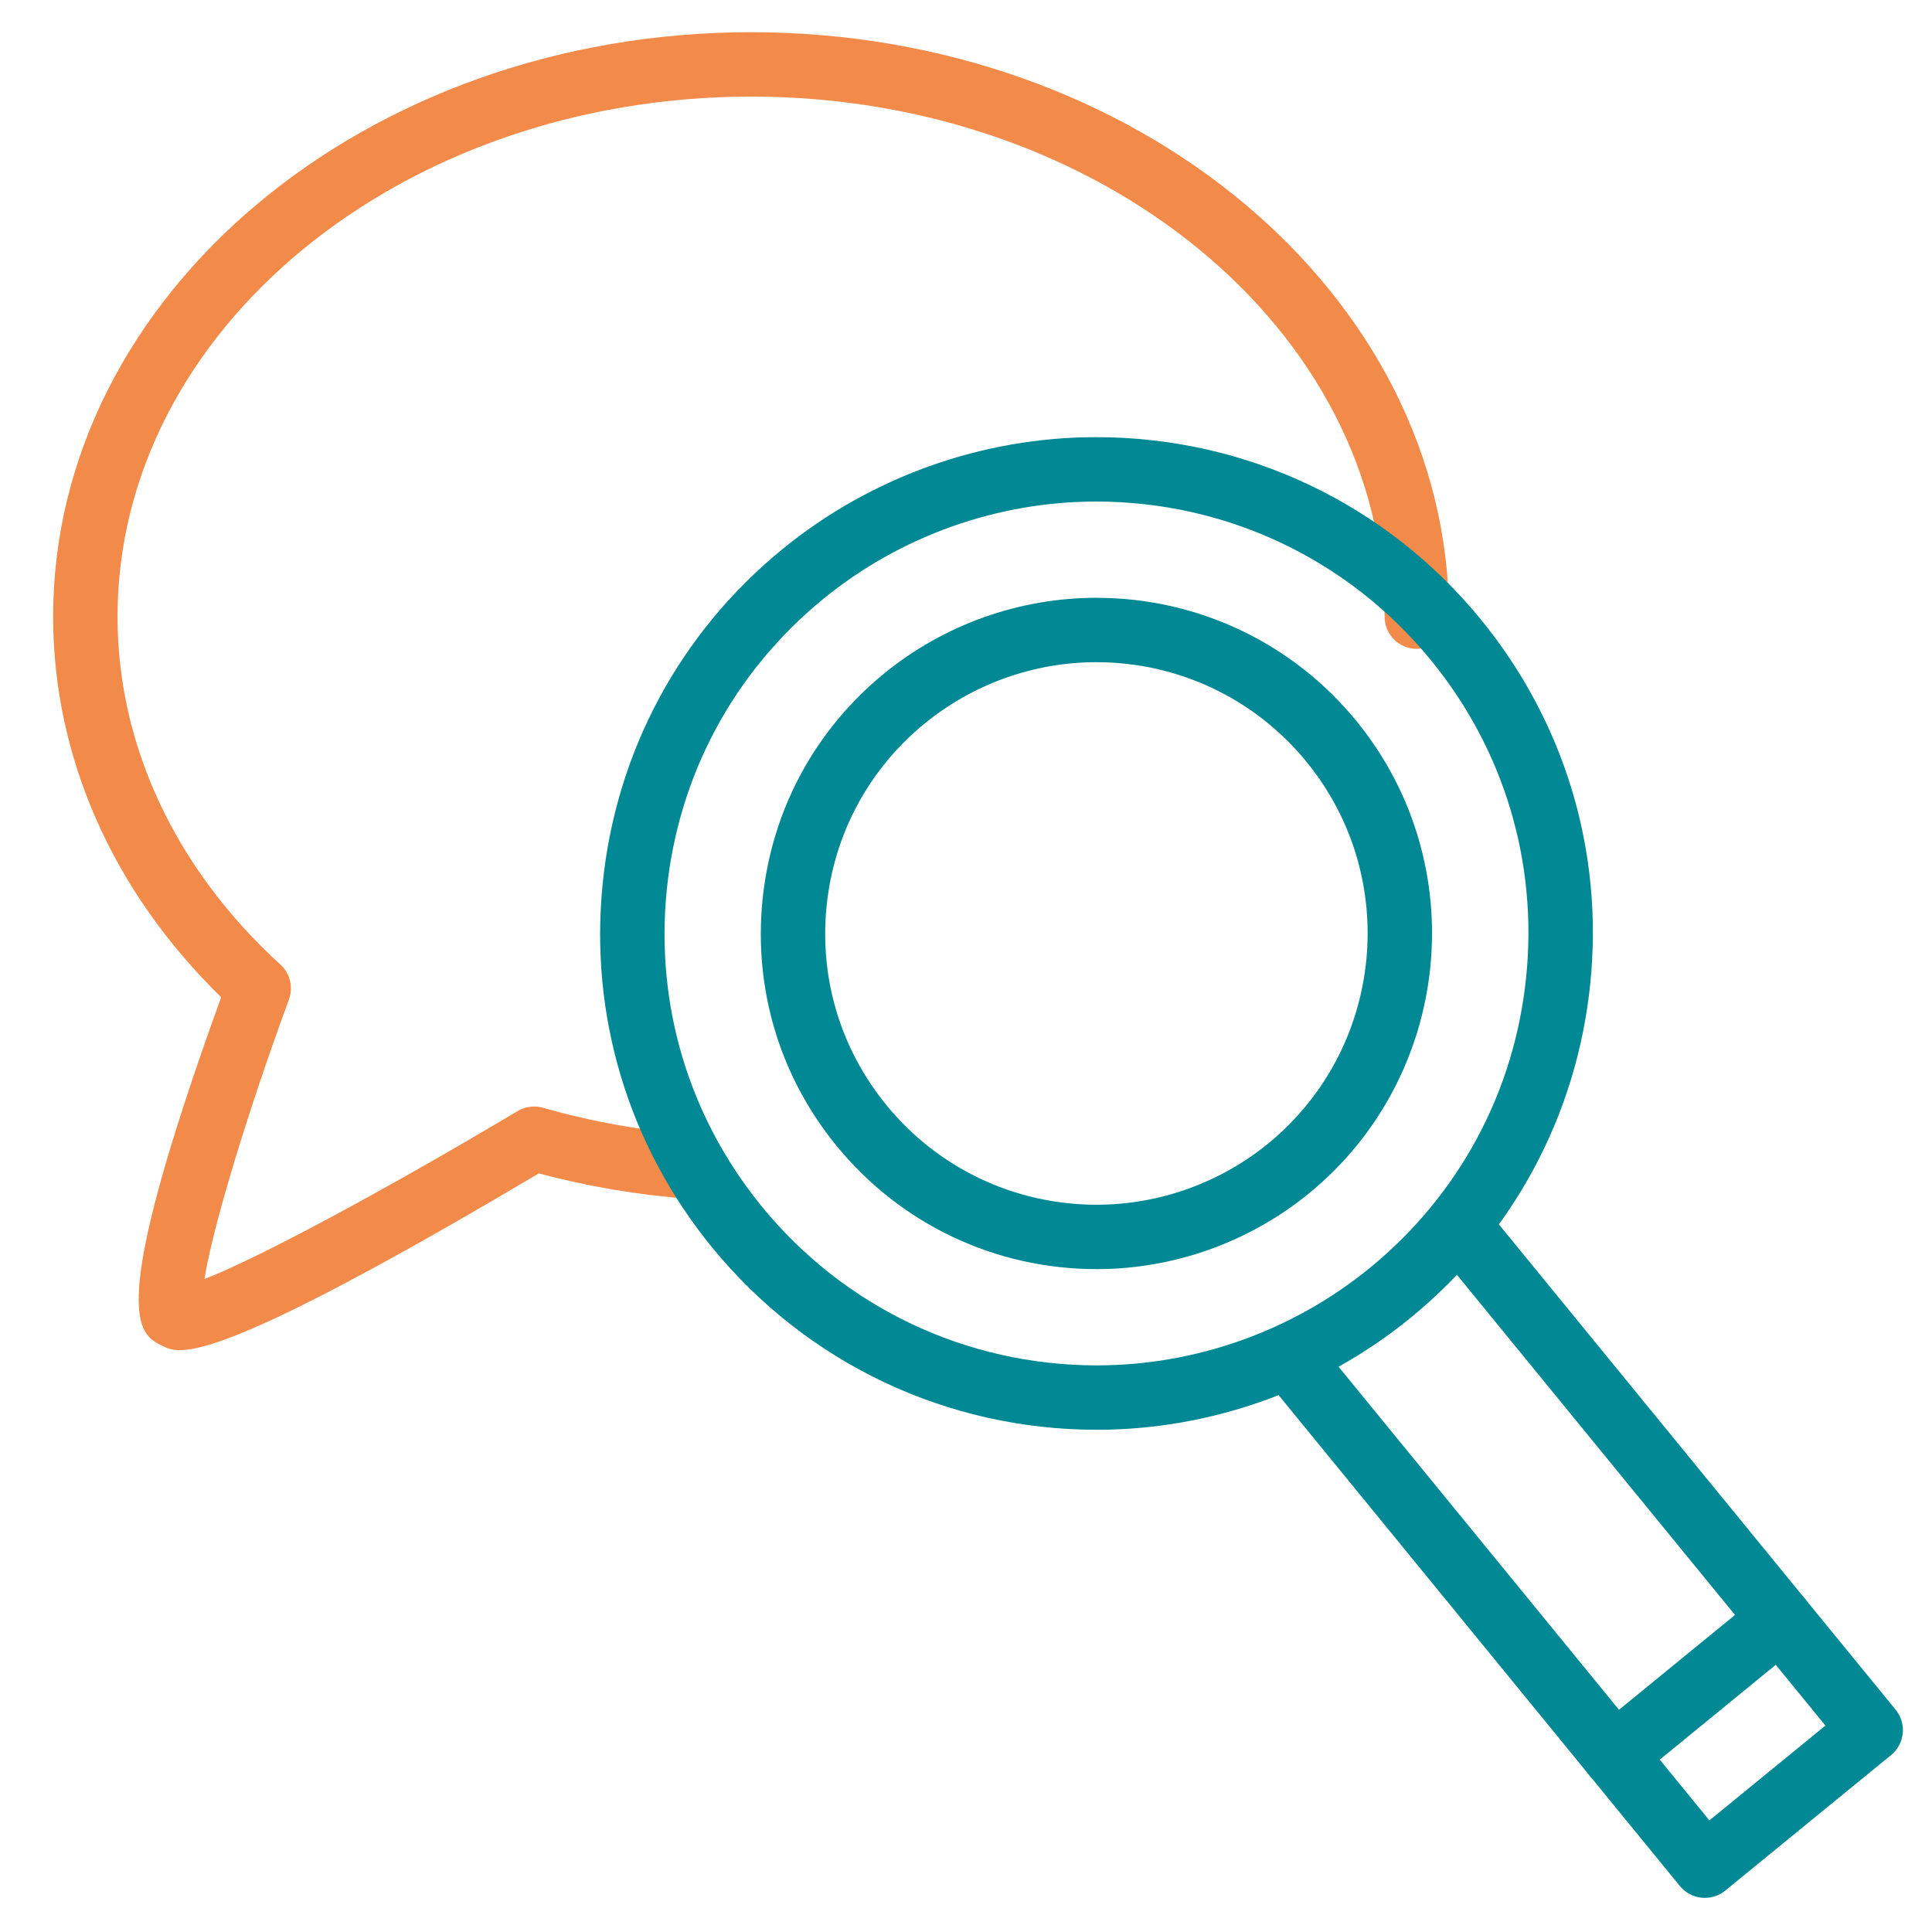
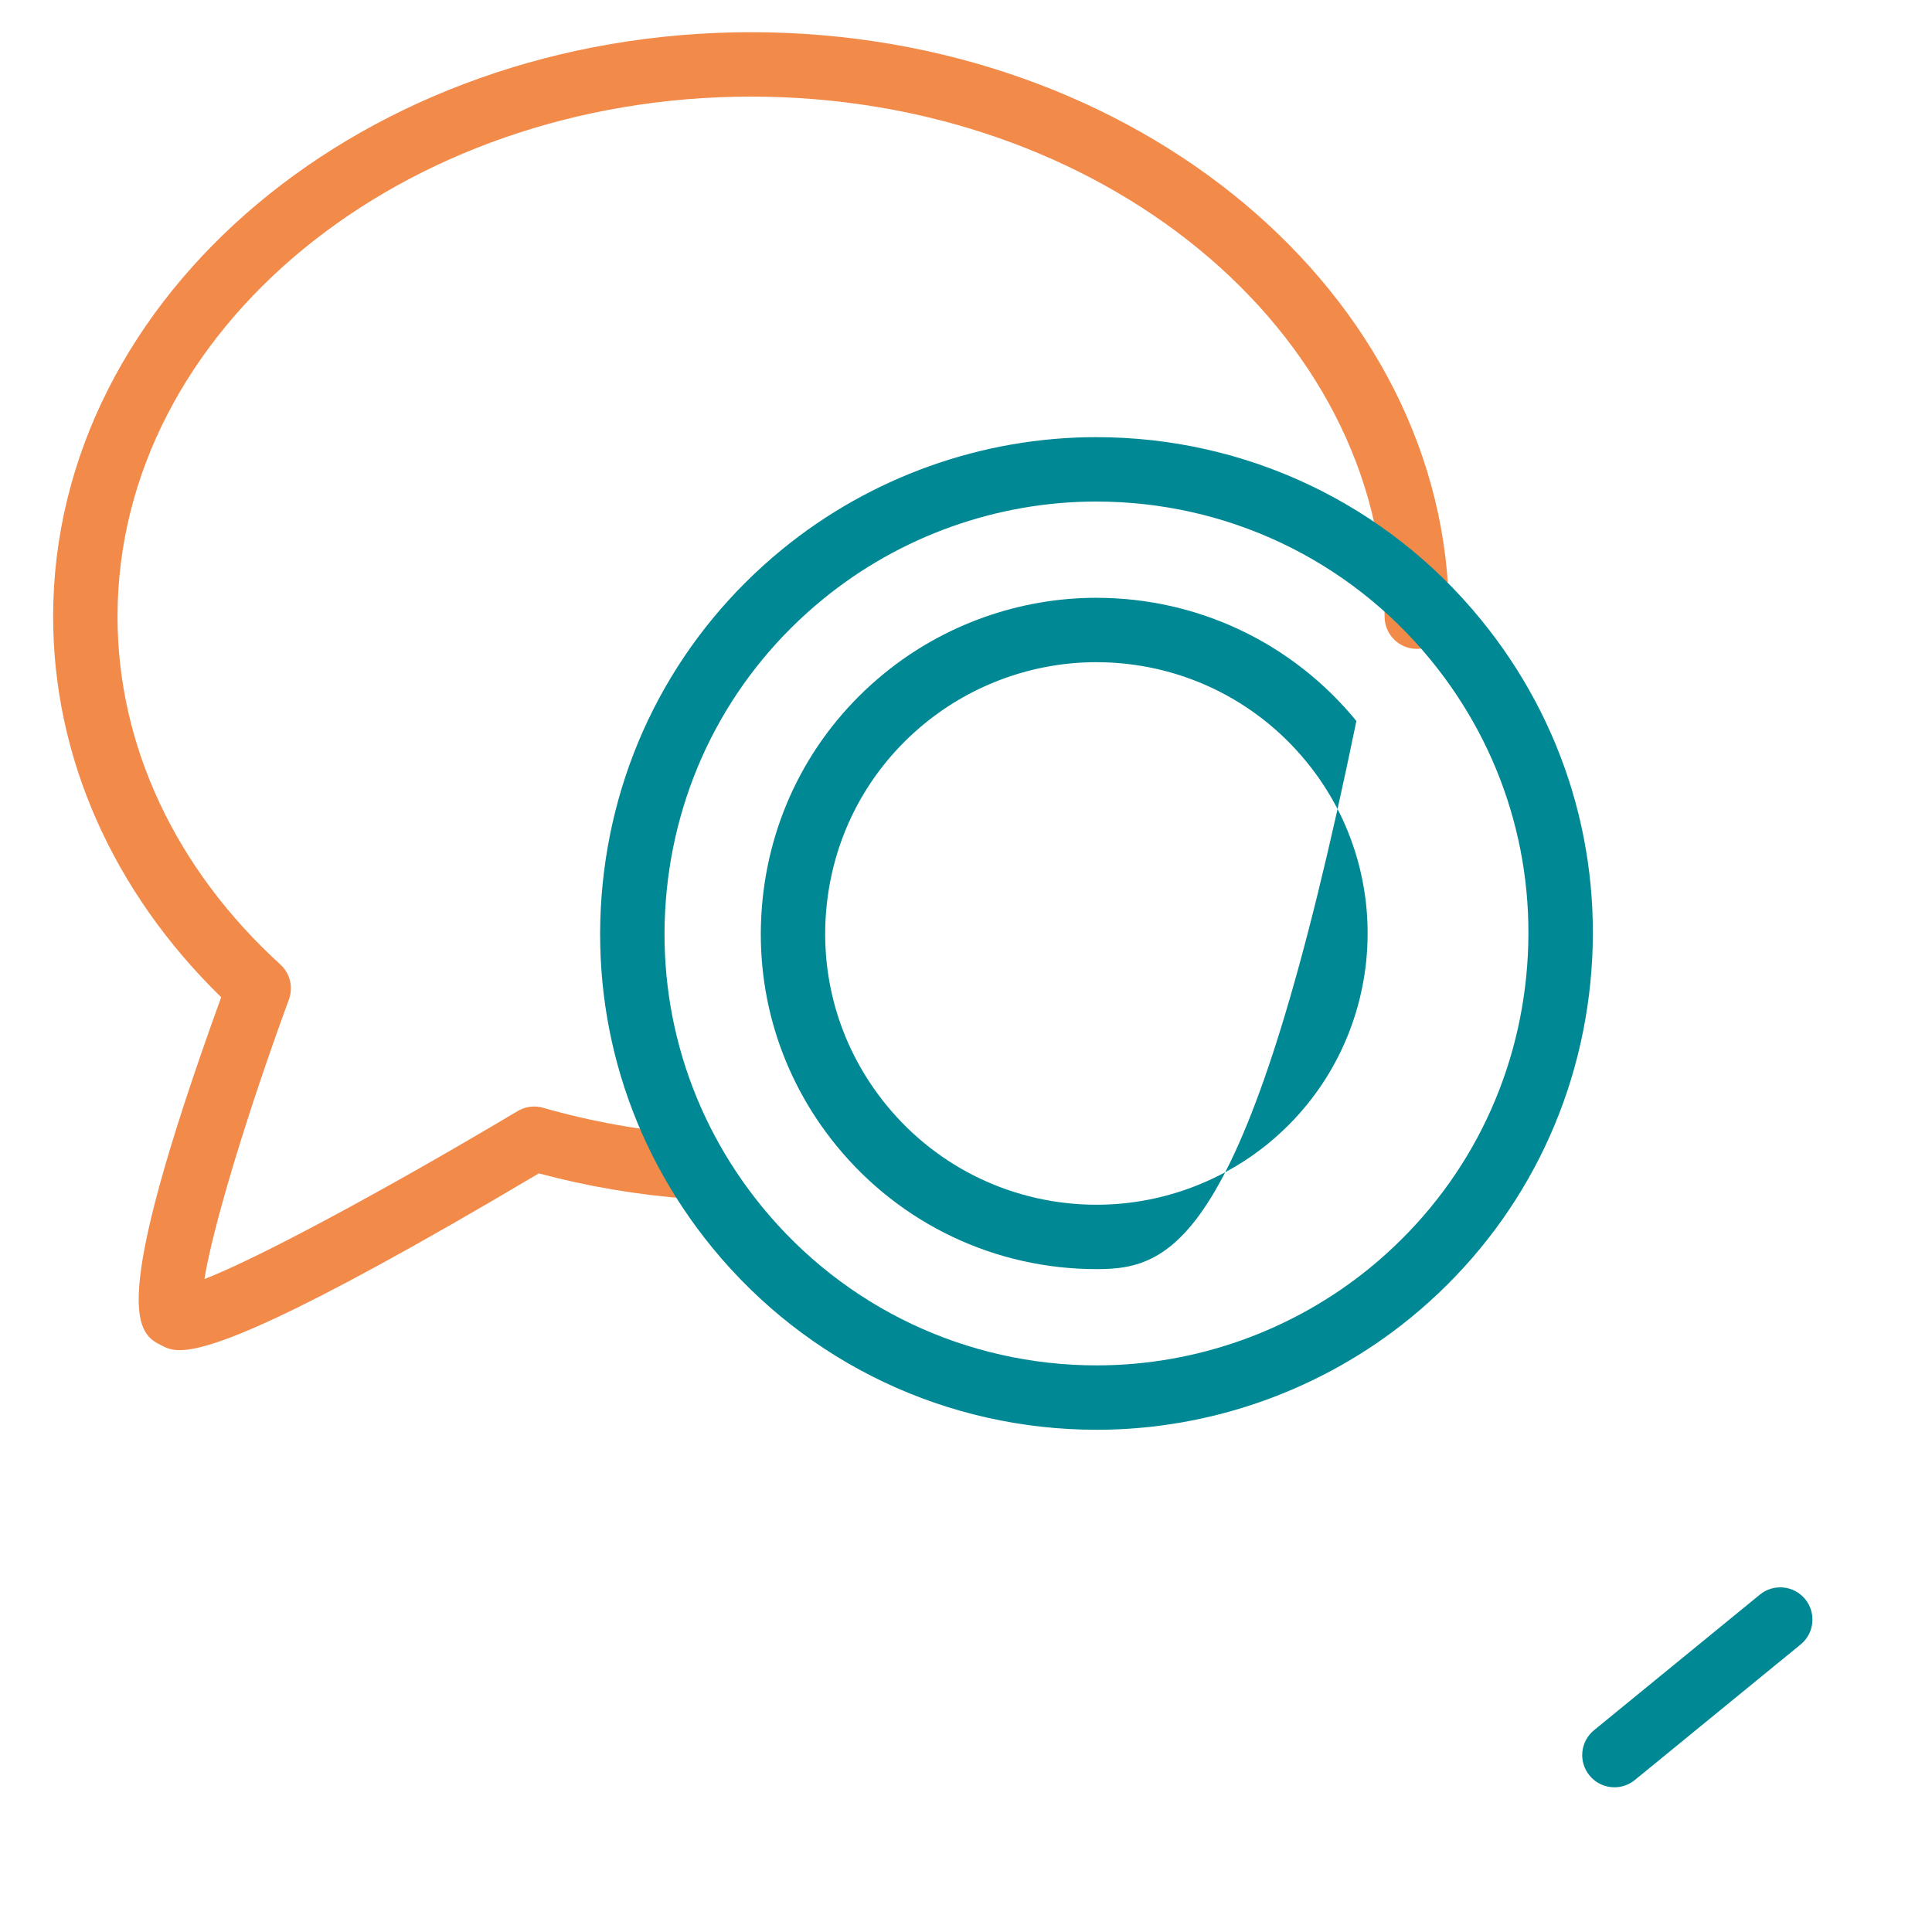
<svg xmlns="http://www.w3.org/2000/svg" version="1.1" x="0px" y="0px" width="60px" height="60px" viewBox="0 0 60 60" enable-background="new 0 0 60 60" xml:space="preserve">
  <g id="SEO_icons">
</g>
  <g id="LINK_BUILDING">
</g>
  <g id="MAGENTO">
    <g>
      <g>
        <g>
          <path fill="#F28A49" d="M5.581,41.93c-0.273,0-0.417-0.072-0.543-0.135c-0.75-0.375-1.771-0.886,1.831-10.825      C3.498,27.681,1.65,23.508,1.65,19.151C1.65,9.143,11.374,1,23.325,1S45,9.143,45,19.151c0,0.553-0.448,1-1,1s-1-0.447-1-1      C43,10.245,34.174,3,23.325,3S3.65,10.245,3.65,19.151c0,3.994,1.796,7.831,5.058,10.804c0.3,0.274,0.405,0.702,0.265,1.084      c-1.333,3.629-2.379,7.131-2.624,8.684c1.646-0.64,5.474-2.684,9.728-5.218c0.237-0.141,0.522-0.179,0.787-0.102      c1.508,0.432,3.075,0.711,4.657,0.83c0.551,0.041,0.963,0.521,0.922,1.072c-0.042,0.55-0.508,0.966-1.072,0.922      c-1.571-0.118-3.129-0.382-4.638-0.786C8.849,41.121,6.495,41.93,5.581,41.93z" />
        </g>
      </g>
      <g>
        <g>
          <path fill="#008994" d="M34.062,44.403c-4.65,0-9.003-2.063-11.943-5.658c-2.606-3.188-3.814-7.199-3.403-11.296      c0.411-4.097,2.393-7.787,5.581-10.393c2.746-2.244,6.208-3.48,9.748-3.48c4.65,0,9.002,2.063,11.941,5.659      c2.606,3.186,3.815,7.196,3.403,11.294c-0.412,4.097-2.394,7.788-5.581,10.396C41.062,43.168,37.601,44.403,34.062,44.403z       M34.044,15.576c-3.08,0-6.092,1.075-8.482,3.029c-2.773,2.267-4.498,5.479-4.856,9.044c-0.358,3.565,0.693,7.057,2.961,9.83      c2.559,3.129,6.348,4.924,10.395,4.924c3.08,0,6.091-1.075,8.48-3.027c2.774-2.269,4.499-5.481,4.856-9.047      c0.358-3.565-0.693-7.056-2.961-9.828C41.879,17.371,38.091,15.576,34.044,15.576z" />
        </g>
        <g>
-           <path fill="#008994" d="M34.059,39.414c-3.146,0-6.089-1.395-8.077-3.826c-1.762-2.154-2.58-4.867-2.301-7.64      c0.278-2.771,1.618-5.268,3.773-7.029c1.856-1.518,4.198-2.354,6.593-2.354c3.146,0,6.089,1.395,8.077,3.826      c3.637,4.449,2.977,11.03-1.472,14.67C38.794,38.578,36.453,39.414,34.059,39.414z M34.046,20.565      c-1.935,0-3.827,0.676-5.327,1.902c-1.741,1.423-2.824,3.44-3.049,5.681s0.436,4.433,1.86,6.174      c1.606,1.965,3.986,3.092,6.529,3.092c1.934,0,3.826-0.676,5.326-1.901c3.596-2.941,4.129-8.26,1.189-11.855      C38.968,21.692,36.589,20.565,34.046,20.565z" />
+           <path fill="#008994" d="M34.059,39.414c-3.146,0-6.089-1.395-8.077-3.826c-1.762-2.154-2.58-4.867-2.301-7.64      c0.278-2.771,1.618-5.268,3.773-7.029c1.856-1.518,4.198-2.354,6.593-2.354c3.146,0,6.089,1.395,8.077,3.826      C38.794,38.578,36.453,39.414,34.059,39.414z M34.046,20.565      c-1.935,0-3.827,0.676-5.327,1.902c-1.741,1.423-2.824,3.44-3.049,5.681s0.436,4.433,1.86,6.174      c1.606,1.965,3.986,3.092,6.529,3.092c1.934,0,3.826-0.676,5.326-1.901c3.596-2.941,4.129-8.26,1.189-11.855      C38.968,21.692,36.589,20.565,34.046,20.565z" />
        </g>
        <g>
-           <path fill="#008994" d="M52.945,58.94c-0.033,0-0.066-0.002-0.1-0.005c-0.264-0.026-0.506-0.157-0.674-0.362L39.539,43.12      c-0.349-0.428-0.286-1.058,0.142-1.407c0.427-0.348,1.058-0.287,1.407,0.142l11.999,14.679l3.603-2.945L44.69,38.91      c-0.349-0.428-0.286-1.058,0.142-1.407c0.427-0.348,1.057-0.287,1.407,0.142l12.632,15.452c0.167,0.205,0.247,0.469,0.221,0.732      c-0.027,0.265-0.157,0.507-0.362,0.675l-5.151,4.211C53.398,58.861,53.174,58.94,52.945,58.94z" />
-         </g>
+           </g>
        <g>
          <path fill="#008994" d="M50.138,55.506c-0.29,0-0.577-0.125-0.775-0.367c-0.35-0.428-0.286-1.058,0.142-1.407l5.15-4.21      c0.427-0.349,1.058-0.286,1.407,0.142s0.286,1.058-0.142,1.407l-5.15,4.21C50.585,55.432,50.361,55.506,50.138,55.506z" />
        </g>
      </g>
    </g>
  </g>
  <g id="BRANDED_WEB_REDESIGN">
</g>
  <g id="CONTENT">
</g>
  <g id="Layer_5">
</g>
  <g id="Ready_for_liftoff" display="none">
</g>
</svg>